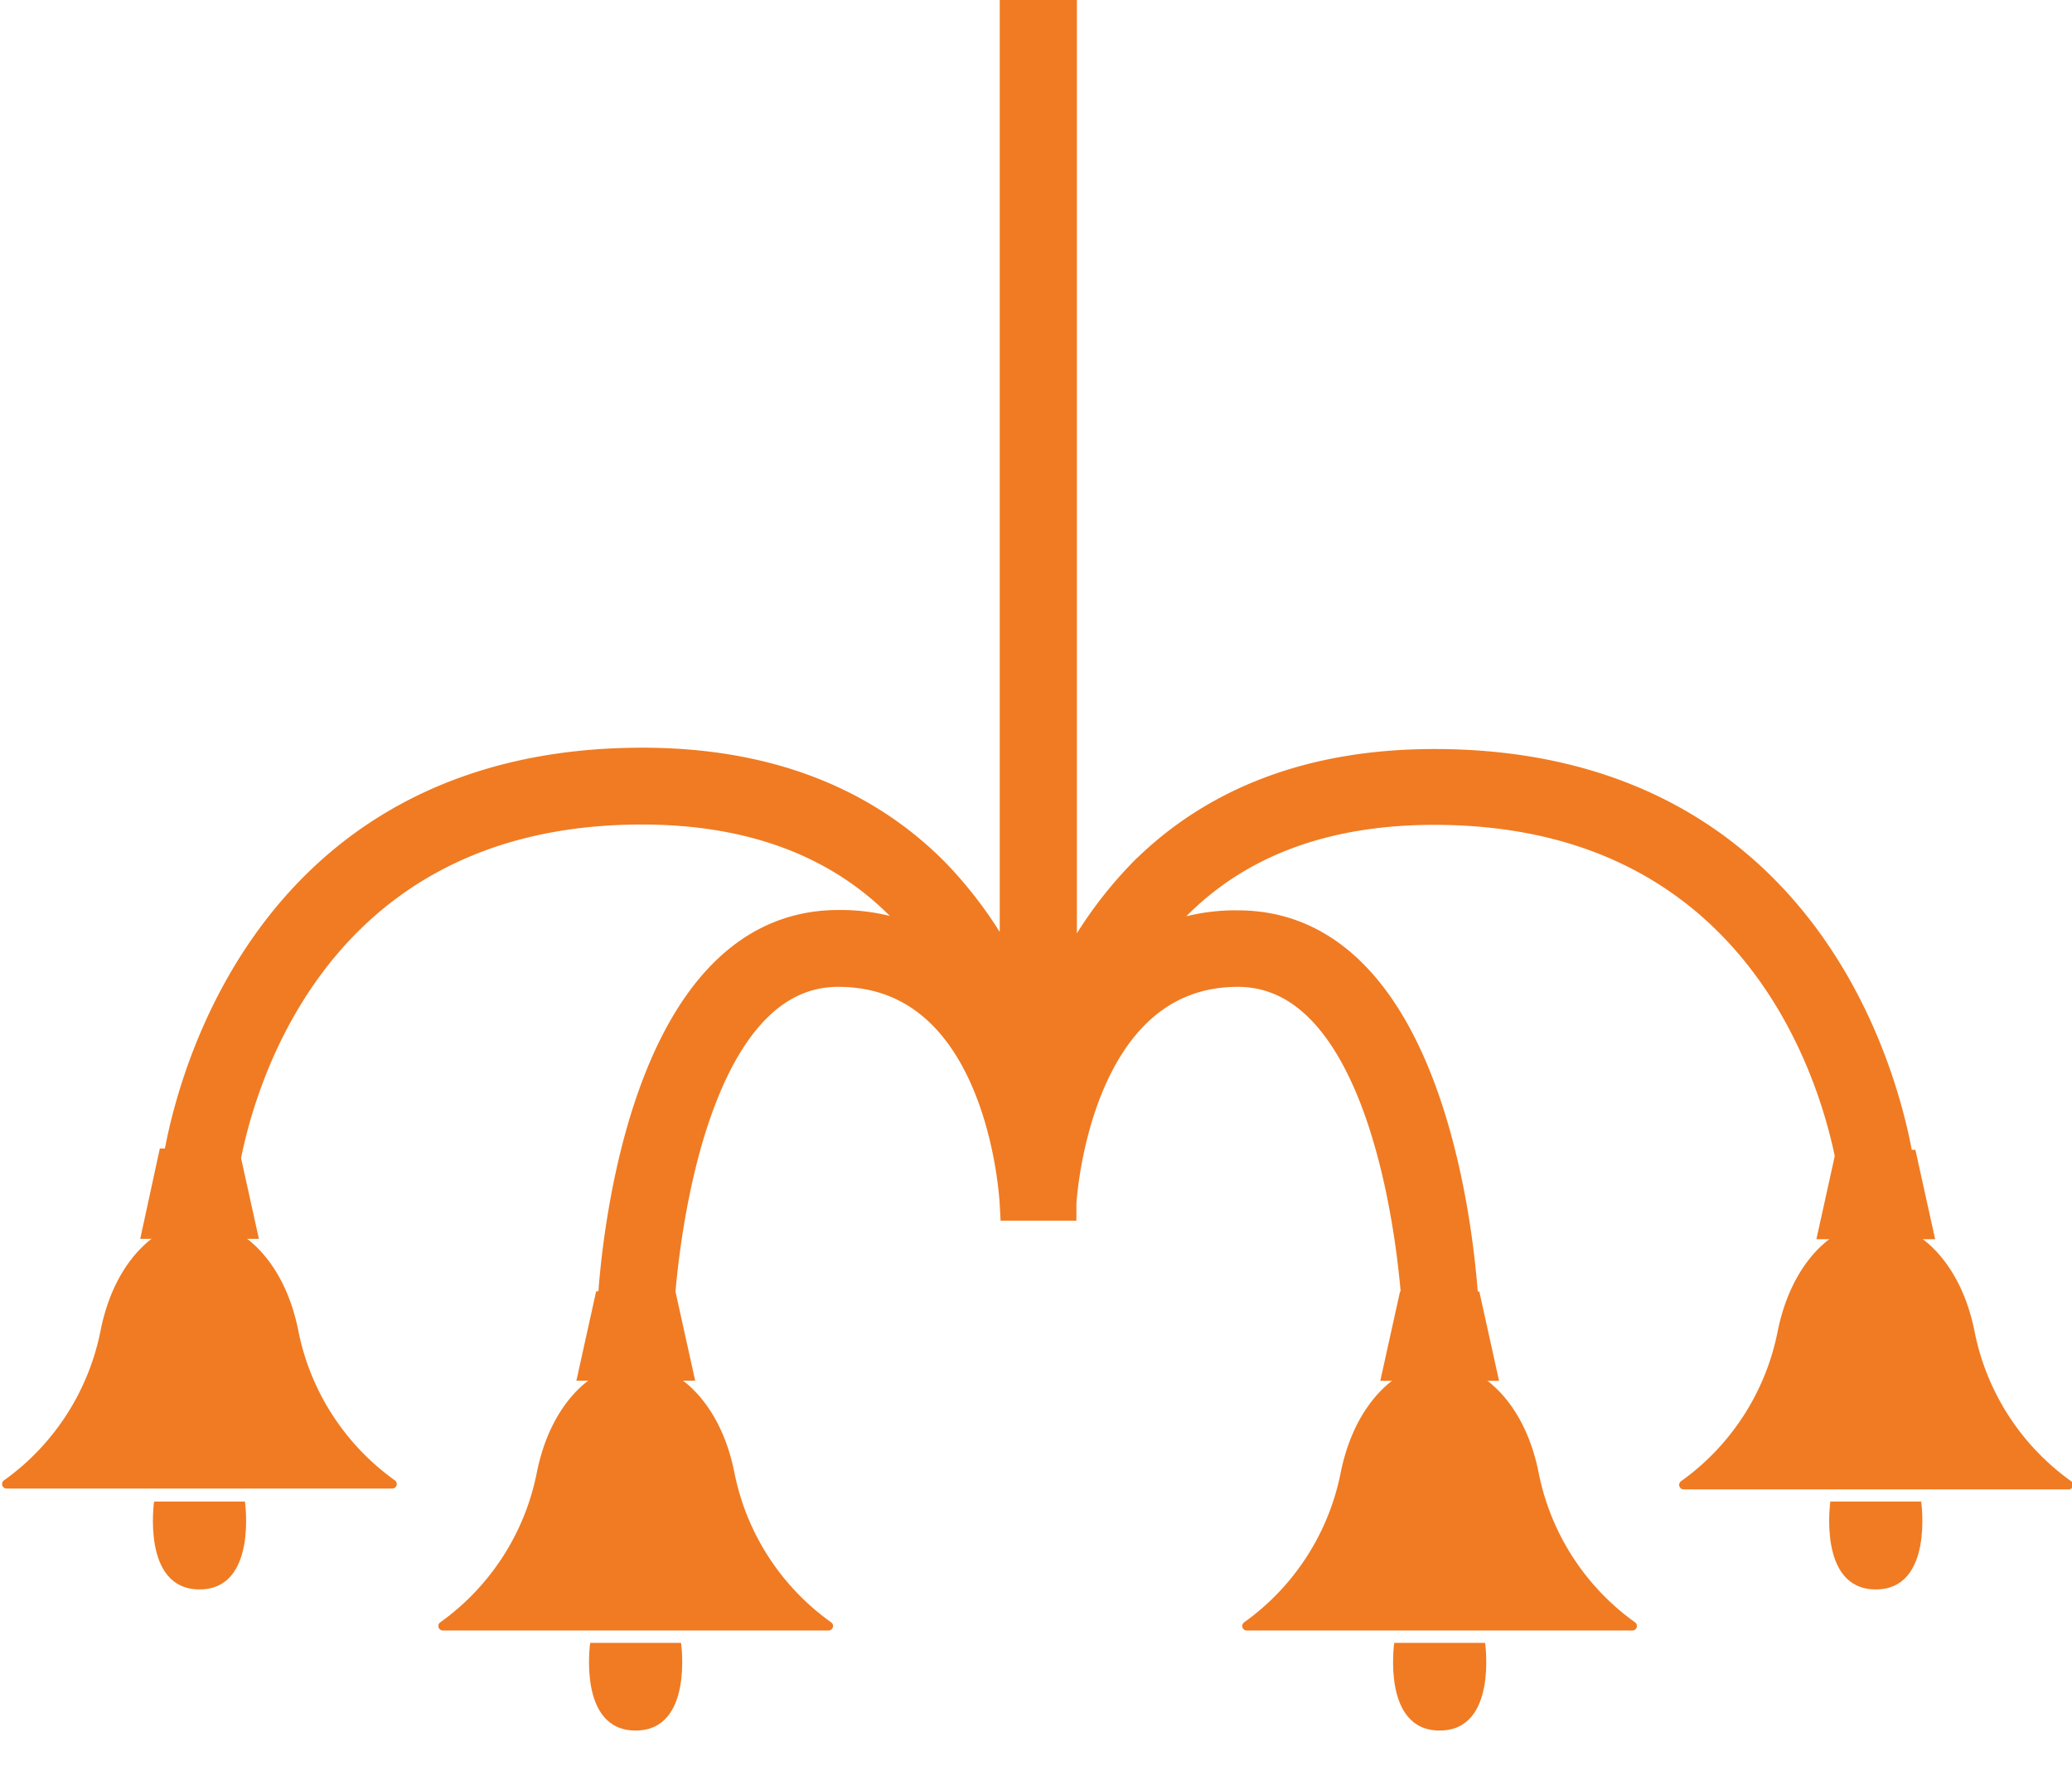
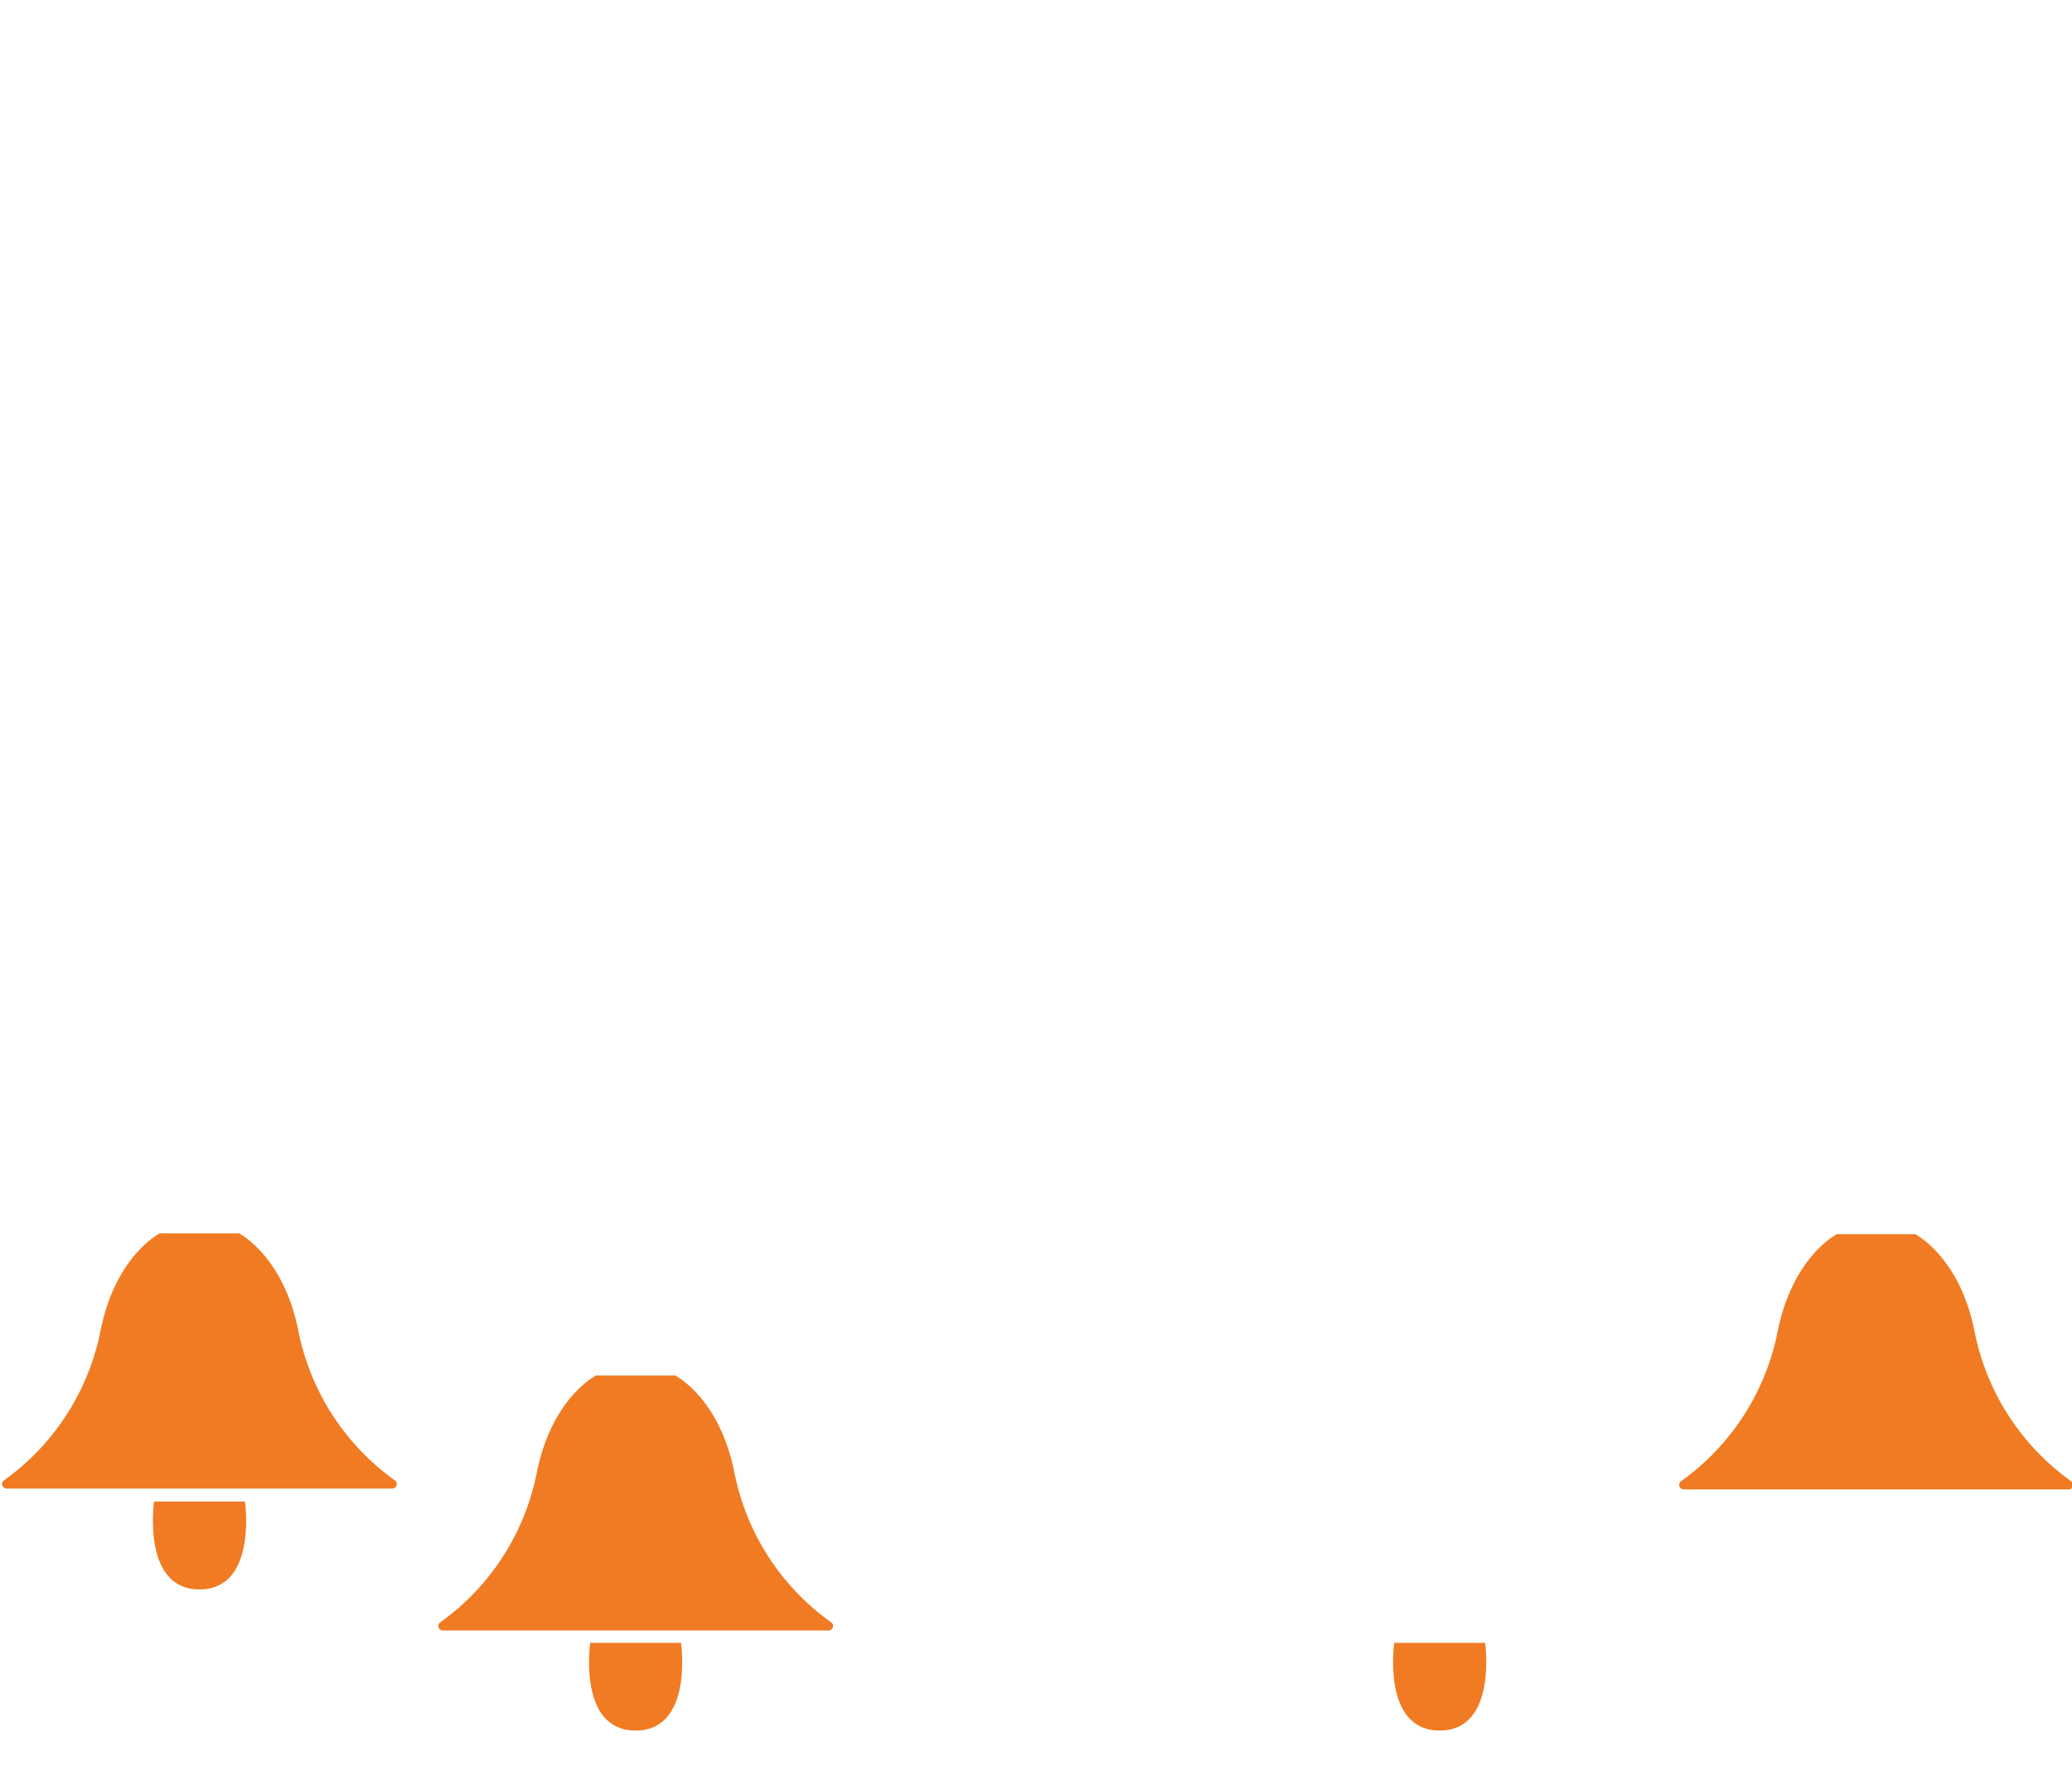
<svg xmlns="http://www.w3.org/2000/svg" xmlns:ns1="http://www.inkscape.org/namespaces/inkscape" xmlns:ns2="http://sodipodi.sourceforge.net/DTD/sodipodi-0.dtd" width="62" height="53" viewBox="0 0 16.404 14.023" version="1.1" id="svg2281" ns1:version="0.92.2 (5c3e80d, 2017-08-06)" ns2:docname="chandelier-62.svg">
  <defs id="defs2275" />
  <ns2:namedview id="base" pagecolor="#ffffff" bordercolor="#666666" borderopacity="1.0" ns1:pageopacity="0.0" ns1:pageshadow="2" ns1:zoom="4" ns1:cx="33.628228" ns1:cy="20.491721" ns1:document-units="px" ns1:current-layer="layer1" showgrid="false" units="px" width="62px" ns1:window-width="1366" ns1:window-height="705" ns1:window-x="-8" ns1:window-y="-8" ns1:window-maximized="1" />
  <g ns1:label="Layer 1" ns1:groupmode="layer" id="layer1" transform="translate(0,-282.977)">
    <g id="layer1-6" ns1:label="Layer 1" transform="matrix(0.499,0,0,0.499,-43.591,251.284)">
      <g transform="matrix(0.265,0,0,0.265,87.387,63.489)" id="g2223">
-         <path style="fill:#f07b22;stroke:#f07b22;stroke-width:2px;stroke-miterlimit:10" ns1:connector-curvature="0" class="cls-1" d="m 84.82,77.42 h -0.31 l -0.74,3.35 h 4.62 L 87.65,77.42 H 87.42 C 87.32,75.36 86,54.6 74,54.6 a 11.08,11.08 0 0 0 -6.41,1.92 19.94,19.94 0 0 1 2.62,-3.28 c 3.8,-3.83 9,-5.76 15.55,-5.76 20.28,0 24.43,17.48 25.11,21.46 h -0.25 l -0.74,3.35 h 4.62 l -0.74,-3.35 h -0.26 c -0.51,-3.38 -4.58,-24 -27.74,-24 -7.24,0 -13.09,2.2 -17.4,6.54 a 24.35,24.35 0 0 0 -5,7.6 V 0 h -2.62 v 59 a 24.34,24.34 0 0 0 -5,-7.6 c -4.31,-4.34 -10.16,-6.54 -17.4,-6.54 -23.15,0 -27.23,20.67 -27.74,24 h -0.34 l -0.74,3.41 h 4.62 L 13.4,68.92 h -0.19 c 0.68,-4 4.83,-21.46 25.11,-21.46 6.51,0 11.74,1.94 15.54,5.76 a 19.93,19.93 0 0 1 2.62,3.28 11.08,11.08 0 0 0 -6.41,-1.92 c -12,0 -13.32,20.76 -13.42,22.83 h -0.27 l -0.74,3.35 h 4.62 l -0.74,-3.35 h -0.27 c 0.14,-2.28 1.51,-20.23 10.82,-20.23 9.88,0 10.64,13.43 10.67,14 h 2.59 c 0,-0.14 0.76,-14 10.67,-14 9.31,0.01 10.69,17.96 10.82,20.24 z" transform="translate(0,1)" id="path2190" />
        <path style="fill:#f07b22" ns1:connector-curvature="0" class="cls-2" d="m 17.74,78.74 c -0.83,-4.11 -3.12,-5.56 -3.54,-5.8 a 0.29,0.29 0 0 0 -0.14,0 H 9.59 a 0.28,0.28 0 0 0 -0.14,0 c -0.42,0.23 -2.71,1.68 -3.54,5.8 a 14.47,14.47 0 0 1 -5.8,9 0.27,0.27 0 0 0 0.16,0.48 h 23.1 a 0.27,0.27 0 0 0 0.17,-0.48 14.47,14.47 0 0 1 -5.8,-9 z" transform="translate(0,1)" id="path2192" />
        <path style="fill:#f07b22" ns1:connector-curvature="0" class="cls-2" d="m 9.11,89 c 0,0 -0.76,5.26 2.72,5.26 3.48,0 2.72,-5.26 2.72,-5.26 z" transform="translate(0,1)" id="path2194" />
        <path style="fill:#f07b22" ns1:connector-curvature="0" class="cls-2" d="m 43.85,87.24 c -0.83,-4.11 -3.12,-5.56 -3.54,-5.79 a 0.27,0.27 0 0 0 -0.14,0 h -4.46 a 0.27,0.27 0 0 0 -0.14,0 c -0.42,0.23 -2.71,1.68 -3.54,5.79 a 14.47,14.47 0 0 1 -5.8,9 0.27,0.27 0 0 0 0.17,0.48 h 23.09 a 0.27,0.27 0 0 0 0.17,-0.48 14.45,14.45 0 0 1 -5.81,-9 z" transform="translate(0,1)" id="path2196" />
        <path style="fill:#f07b22" ns1:connector-curvature="0" class="cls-2" d="m 35.22,97.46 c 0,0 -0.76,5.25 2.72,5.25 3.48,0 2.72,-5.25 2.72,-5.25 z" transform="translate(0,1)" id="path2198" />
        <path style="fill:#f07b22" ns1:connector-curvature="0" class="cls-2" d="m 123.9,87.79 a 14.46,14.46 0 0 1 -5.8,-9 c -0.83,-4.11 -3.12,-5.56 -3.54,-5.8 a 0.29,0.29 0 0 0 -0.14,0 H 110 a 0.29,0.29 0 0 0 -0.14,0 c -0.42,0.23 -2.7,1.68 -3.54,5.8 a 14.47,14.47 0 0 1 -5.8,9 0.27,0.27 0 0 0 0.17,0.48 h 23.09 a 0.27,0.27 0 0 0 0.12,-0.48 z" transform="translate(0,1)" id="path2200" />
-         <path style="fill:#f07b22" ns1:connector-curvature="0" class="cls-2" d="m 109.47,89 c 0,0 -0.76,5.26 2.72,5.26 3.48,0 2.72,-5.26 2.72,-5.26 z" transform="translate(0,1)" id="path2202" />
-         <path style="fill:#f07b22" ns1:connector-curvature="0" class="cls-2" d="m 92,87.24 c -0.83,-4.11 -3.12,-5.56 -3.54,-5.79 a 0.28,0.28 0 0 0 -0.14,0 h -4.48 a 0.28,0.28 0 0 0 -0.14,0 c -0.41,0.23 -2.7,1.68 -3.54,5.79 a 14.47,14.47 0 0 1 -5.8,9 0.27,0.27 0 0 0 0.17,0.48 h 23.09 a 0.27,0.27 0 0 0 0.17,-0.48 14.46,14.46 0 0 1 -5.79,-9 z" transform="translate(0,1)" id="path2204" />
        <path style="fill:#f07b22" ns1:connector-curvature="0" class="cls-2" d="m 83.36,97.46 c 0,0 -0.76,5.25 2.72,5.25 3.48,0 2.72,-5.25 2.72,-5.25 z" transform="translate(0,1)" id="path2206" />
      </g>
    </g>
  </g>
</svg>